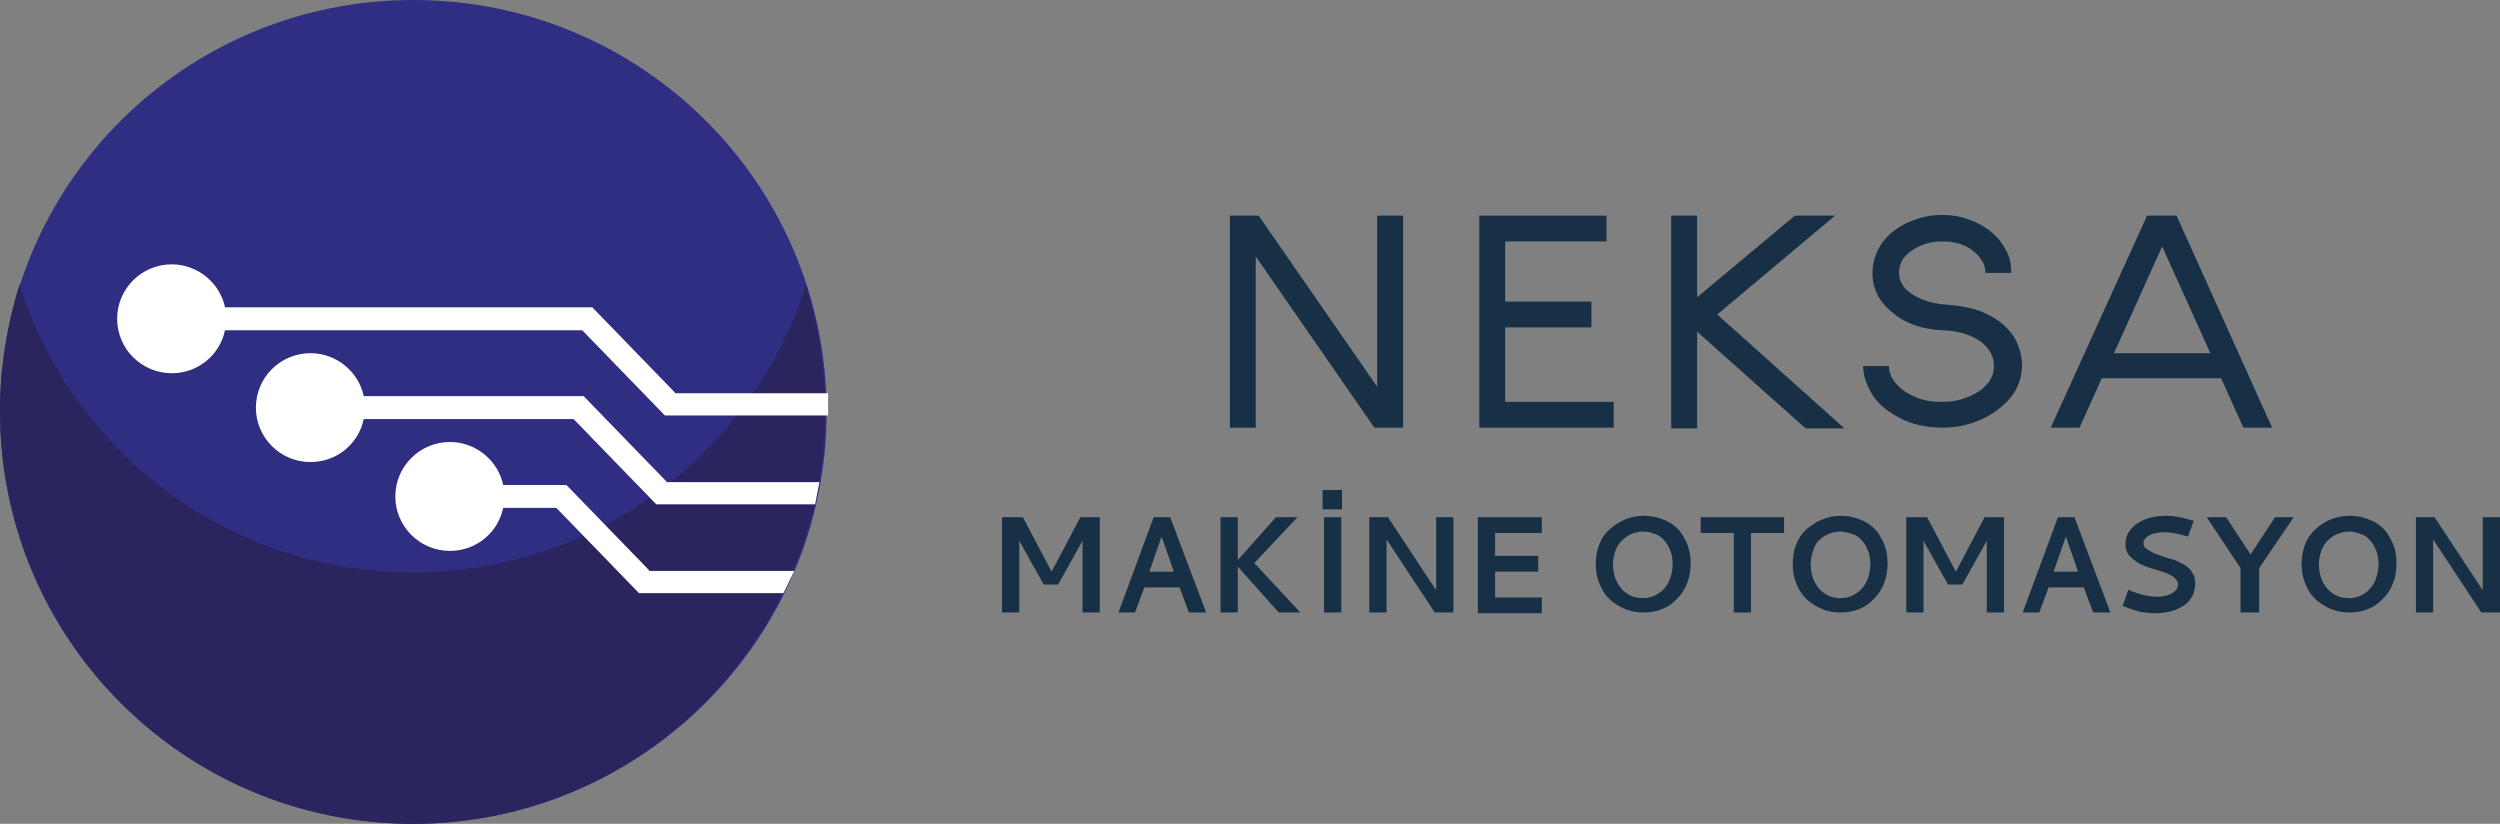
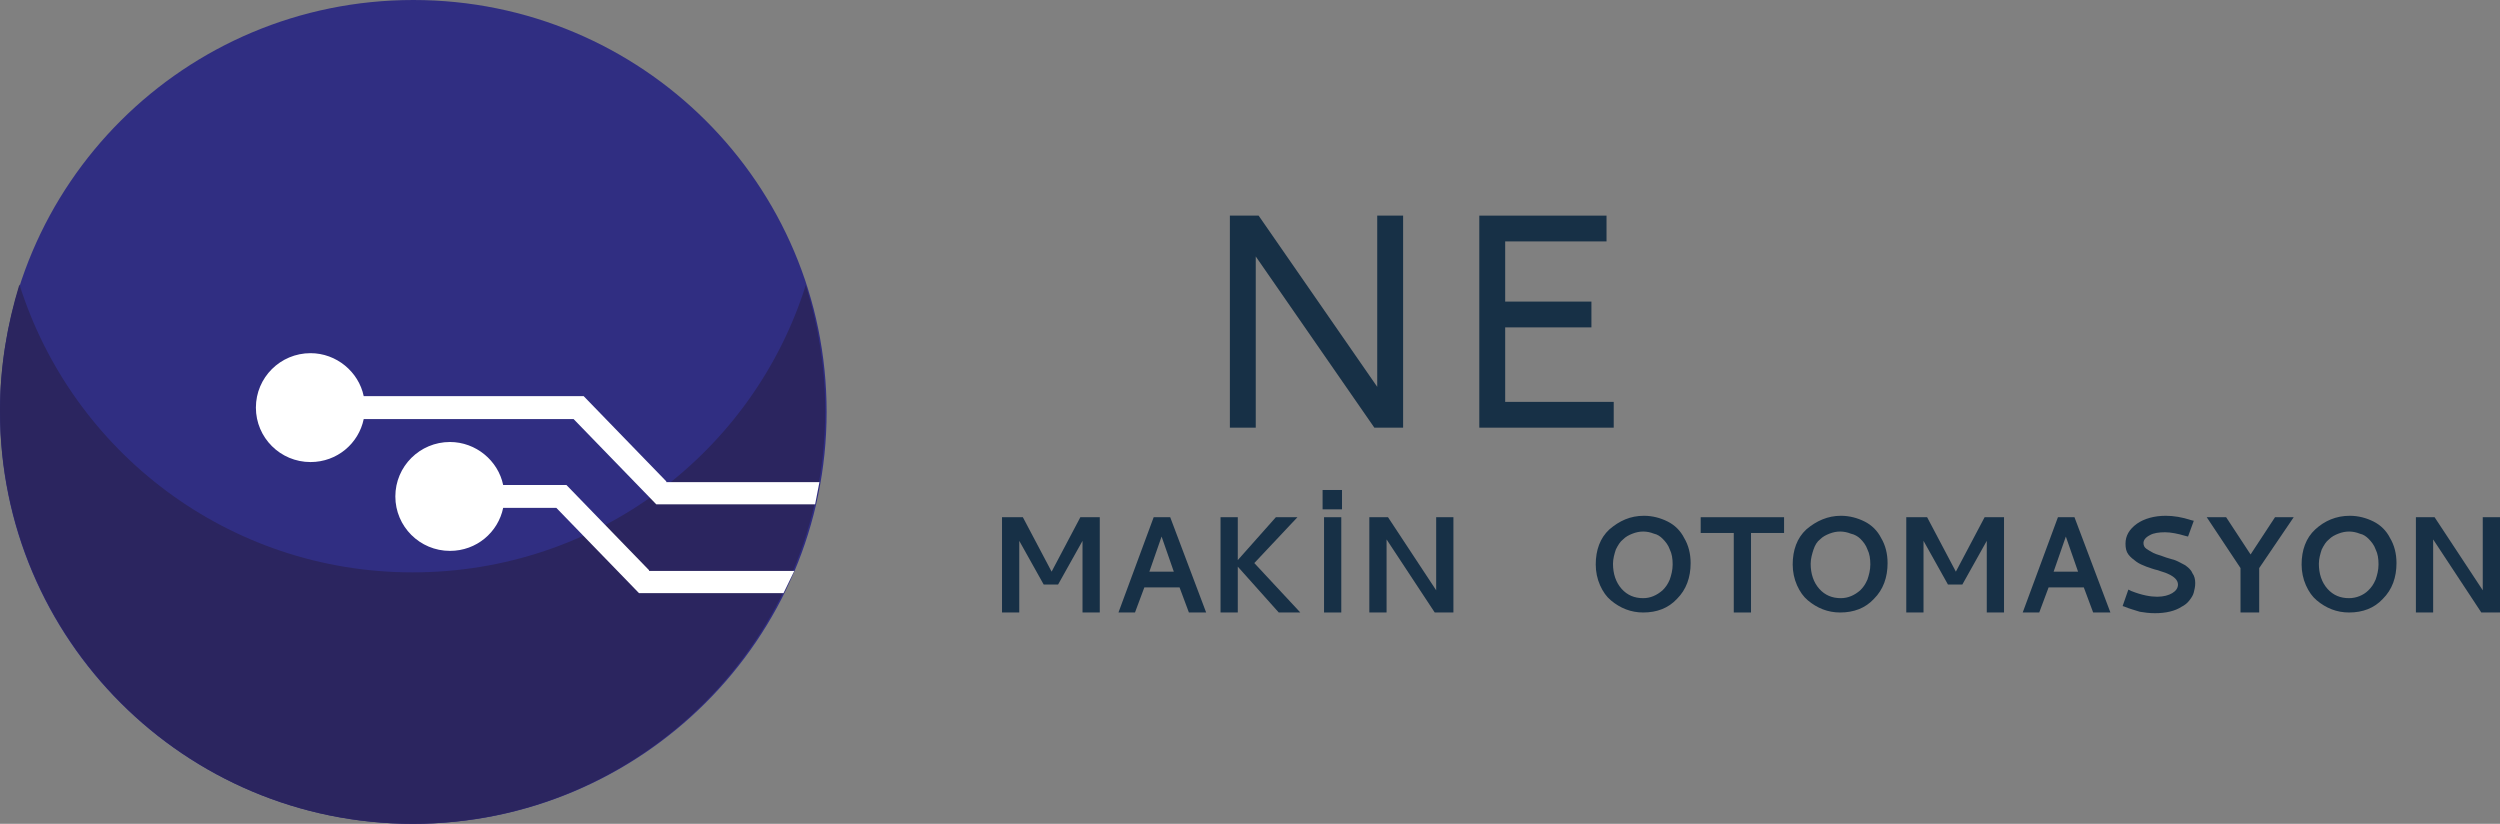
<svg xmlns="http://www.w3.org/2000/svg" width="613" height="202" viewBox="0 0 613 202" fill="none">
  <rect x="0" y="0" width="613" height="202" fill="#808080" stroke="none" />
  <path d="M202.688 101C202.688 45.143 157.392 0 101.344 0C45.296 0 0 45.143 0 101C0 156.857 45.296 202 101.344 202C157.216 202 202.688 156.682 202.688 101Z" fill="#302E82" />
  <path d="M101.168 140.346C55.871 140.346 17.625 110.661 4.759 69.734C1.762 79.57 0 89.934 0 100.649C0 156.682 45.296 202 101.168 202C157.039 202 202.336 156.682 202.336 100.649C202.336 89.934 200.573 79.57 197.577 69.91C184.711 110.837 146.464 140.346 101.168 140.346Z" fill="#2B255F" />
-   <path d="M165.499 96.257L145.231 75.355H55.166C53.933 69.383 48.469 64.816 42.124 64.816C34.721 64.816 28.729 70.788 28.729 78.165C28.729 85.543 34.721 91.515 42.124 91.515C48.645 91.515 53.933 86.948 55.166 80.976H142.763L163.032 101.878H203.041V96.433H165.499V96.257Z" fill="white" />
  <path d="M159.154 139.819L138.886 118.917H123.375C122.142 112.944 116.678 108.377 110.333 108.377C102.93 108.377 96.938 114.35 96.938 121.727C96.938 129.104 102.93 135.077 110.333 135.077C116.854 135.077 122.142 130.51 123.375 124.537H136.418L156.687 145.44H192.113L194.757 139.995H159.154V139.819Z" fill="white" />
  <path d="M163.384 118.038L143.116 97.136H89.183C87.949 91.163 82.485 86.597 76.14 86.597C68.738 86.597 62.745 92.569 62.745 99.946C62.745 107.323 68.738 113.296 76.14 113.296C82.662 113.296 87.949 108.729 89.183 102.757H140.648L160.917 123.659H199.868L200.926 118.214H163.384V118.038Z" fill="white" />
  <path d="M337.696 52.871H344.041V104.864H336.991L307.91 62.883V104.864H301.565V52.871H308.615L337.696 94.852V52.871Z" fill="#173046" />
  <path d="M395.683 98.541V104.865H365.896H362.724V52.872H393.92V59.195H369.069V73.95H390.219V80.274H369.069V98.541H395.683Z" fill="#173046" />
-   <path d="M421.063 77.112L452.259 105.041H442.742L416.128 81.328V105.041H409.783V52.872H416.128V72.896L440.098 52.872H449.968L421.063 77.112Z" fill="#173046" />
-   <path d="M476.229 104.864C473.762 104.864 471.294 104.513 469.003 103.81C466.712 103.108 464.773 102.054 462.834 100.649C460.895 99.243 459.485 97.663 458.604 95.906C457.547 93.974 456.842 91.866 456.842 89.758H463.187C463.187 92.042 464.42 93.974 466.712 95.73C467.945 96.609 469.355 97.311 470.942 97.838C472.528 98.365 474.291 98.541 476.053 98.541C477.816 98.541 479.578 98.365 481.164 97.838C482.751 97.311 484.337 96.609 485.571 95.73C487.862 93.974 488.919 92.042 488.919 89.758C488.919 87.475 487.862 85.543 485.923 83.962C485.042 83.259 483.984 82.732 482.398 82.029C480.812 81.503 478.697 80.976 475.877 80.976C473.585 80.8 471.47 80.449 469.532 79.746C467.593 79.043 465.83 78.165 464.42 76.936C460.895 74.301 459.133 70.963 459.133 66.924C459.133 64.816 459.662 62.883 460.543 61.127C461.424 59.37 462.834 57.79 464.42 56.56C466.007 55.33 467.769 54.452 469.884 53.749C471.823 53.047 473.938 52.696 476.229 52.696C478.521 52.696 480.636 53.047 482.574 53.749C484.513 54.452 486.276 55.33 487.862 56.56C489.448 57.79 490.682 59.195 491.739 61.127C492.797 62.883 493.149 64.816 493.149 66.924H486.804C486.804 65.87 486.628 64.991 486.099 64.113C485.571 63.235 484.866 62.356 483.984 61.654C481.869 59.897 479.226 59.195 476.229 59.195C473.233 59.195 470.589 60.073 468.474 61.654C466.535 63.059 465.654 64.816 465.654 66.924C465.654 68.153 466.007 69.031 466.535 69.909C467.064 70.788 467.769 71.315 468.474 71.842C470.589 73.423 473.233 74.301 476.582 74.652C479.402 74.828 481.869 75.179 484.337 75.882C486.628 76.584 488.567 77.638 490.329 78.868C492.092 80.273 493.502 81.854 494.383 83.61C495.264 85.543 495.793 87.475 495.793 89.583C495.793 91.69 495.264 93.798 494.207 95.73C493.149 97.487 491.739 99.068 489.801 100.473C488.038 101.878 485.923 102.932 483.808 103.635C481.164 104.513 478.873 104.864 476.229 104.864Z" fill="#173046" />
-   <path d="M526.461 52.872H533.687L557.128 104.865H550.078L544.614 92.745H515.357L509.893 104.865H502.843L526.461 52.872ZM518.353 86.597H541.971L530.162 60.425L518.353 86.597Z" fill="#173046" />
  <path d="M245.87 126.821H250.805L257.855 140.17L264.905 126.821H269.664V150.183H265.434V132.617L259.441 143.332H255.916L249.924 132.617V150.183H245.694V126.821H245.87Z" fill="#173046" />
  <path d="M282.882 126.821H286.936L295.749 150.183H291.519L289.227 144.035H280.591L278.3 150.183H274.246L282.882 126.821ZM287.817 140.17L284.821 131.563L281.825 140.17H287.817Z" fill="#173046" />
  <path d="M303.327 137.536L312.845 126.821H318.133L307.557 138.063L318.838 150.183H313.55L303.504 138.941V150.183H299.274V126.821H303.504V137.536H303.327Z" fill="#173046" />
  <path d="M324.301 120.146H329.06V124.889H324.301V120.146ZM324.654 126.821H328.884V150.183H324.654V126.821Z" fill="#173046" />
  <path d="M335.758 126.821H340.34L352.149 144.737V126.821H356.379V150.183H351.796L339.988 132.266V150.183H335.758V126.821Z" fill="#173046" />
-   <path d="M362.371 150.183V126.821H378.058V130.685H366.601V136.306H377.177V140.17H366.601V146.494H378.058V150.358H362.371V150.183Z" fill="#173046" />
  <path d="M403.085 126.47C405.2 126.47 407.139 126.996 408.902 127.875C410.664 128.753 412.074 130.158 412.955 131.915C414.013 133.671 414.542 135.779 414.542 138.063C414.542 141.576 413.484 144.562 411.193 146.845C409.078 149.129 406.258 150.183 402.909 150.183C399.913 150.183 397.269 149.129 394.978 147.196C393.92 146.318 393.039 145.089 392.334 143.508C391.629 141.927 391.276 140.17 391.276 138.414C391.276 134.901 392.334 131.915 394.625 129.807C397.093 127.699 399.737 126.47 403.085 126.47ZM405.553 130.861C404.672 130.51 403.79 130.334 402.909 130.334C402.028 130.334 401.147 130.51 400.265 130.861C399.384 131.212 398.679 131.563 397.974 132.266C397.269 132.793 396.74 133.671 396.212 134.725C395.859 135.779 395.507 137.009 395.507 138.238C395.507 140.697 396.212 142.805 397.622 144.386C399.032 145.967 400.794 146.67 402.909 146.67C404.672 146.67 406.258 145.967 407.668 144.737C408.373 144.035 408.902 143.332 409.43 142.103C409.783 141.049 410.135 139.819 410.135 138.414C410.135 137.009 409.959 135.779 409.43 134.725C409.078 133.671 408.373 132.793 407.668 132.09C407.139 131.563 406.434 131.036 405.553 130.861Z" fill="#173046" />
  <path d="M417.185 126.821H437.454V130.685H429.347V150.183H425.117V130.685H417.009V126.821H417.185Z" fill="#173046" />
  <path d="M451.378 126.47C453.493 126.47 455.432 126.996 457.194 127.875C458.957 128.753 460.367 130.158 461.248 131.915C462.306 133.671 462.834 135.779 462.834 138.063C462.834 141.576 461.777 144.562 459.486 146.845C457.371 149.129 454.551 150.183 451.202 150.183C448.206 150.183 445.562 149.129 443.271 147.196C442.213 146.318 441.332 145.089 440.627 143.508C439.922 141.927 439.569 140.17 439.569 138.414C439.569 134.901 440.627 131.915 442.918 129.807C445.386 127.699 448.206 126.47 451.378 126.47ZM453.846 130.861C452.964 130.51 452.083 130.334 451.202 130.334C450.321 130.334 449.439 130.51 448.558 130.861C447.677 131.212 446.972 131.563 446.267 132.266C445.562 132.793 445.033 133.671 444.681 134.725C444.328 135.779 443.976 137.009 443.976 138.238C443.976 140.697 444.681 142.805 446.091 144.386C447.501 145.967 449.263 146.67 451.378 146.67C453.141 146.67 454.727 145.967 456.137 144.737C456.842 144.035 457.371 143.332 457.899 142.103C458.252 141.049 458.604 139.819 458.604 138.414C458.604 137.009 458.428 135.779 457.899 134.725C457.547 133.671 456.842 132.793 456.137 132.09C455.608 131.563 454.727 131.036 453.846 130.861Z" fill="#173046" />
  <path d="M467.593 126.821H472.528L479.578 140.17L486.628 126.821H491.387V150.183H487.157V132.617L481.165 143.332H477.64L471.647 132.617V150.183H467.417V126.821H467.593Z" fill="#173046" />
  <path d="M504.606 126.821H508.66L517.472 150.183H513.242L510.951 144.035H502.315L500.023 150.183H495.969L504.606 126.821ZM509.541 140.17L506.545 131.563L503.548 140.17H509.541Z" fill="#173046" />
  <path d="M531.043 126.47C532.982 126.47 535.097 126.821 537.212 127.523L537.917 127.699L536.507 131.563L535.802 131.388C534.04 130.861 532.277 130.51 530.867 130.51C529.457 130.51 528.047 130.685 527.166 131.212C526.108 131.739 525.58 132.442 525.58 133.144C525.58 133.671 525.756 134.198 526.285 134.55C526.813 134.901 527.342 135.252 528.047 135.603C528.752 135.955 529.633 136.13 530.515 136.482C531.396 136.833 532.277 137.009 533.335 137.36C534.216 137.711 535.097 138.238 535.802 138.59C536.507 139.116 537.212 139.643 537.565 140.522C538.093 141.224 538.27 142.103 538.27 142.981C538.27 143.859 538.093 144.562 537.917 145.264C537.741 145.967 537.388 146.494 536.86 147.196C536.331 147.899 535.626 148.426 534.921 148.777C533.335 149.831 531.043 150.358 528.4 150.358C526.99 150.358 525.756 150.183 524.698 150.007C523.641 149.656 522.231 149.304 520.997 148.777L520.468 148.602L521.878 144.562L522.583 144.913C525.227 145.967 527.342 146.318 528.928 146.318C530.515 146.318 531.748 145.967 532.63 145.44C533.511 144.913 534.04 144.21 534.04 143.332C534.04 142.278 533.158 141.4 531.572 140.697C530.867 140.346 529.986 140.17 529.105 139.819C528.223 139.643 527.342 139.292 526.285 138.941C525.403 138.59 524.522 138.238 523.817 137.711C523.112 137.184 522.407 136.657 521.878 135.955C521.35 135.252 521.173 134.374 521.173 133.32C521.173 131.388 522.055 129.807 523.993 128.402C525.756 127.172 528.223 126.47 531.043 126.47Z" fill="#173046" />
  <path d="M541.09 126.821H545.848L551.841 135.955L557.834 126.821H562.416L553.956 139.292V150.183H549.373V139.292L541.09 126.821Z" fill="#173046" />
  <path d="M576.164 126.47C578.279 126.47 580.218 126.996 581.98 127.875C583.743 128.753 585.153 130.158 586.034 131.915C587.091 133.671 587.62 135.779 587.62 138.063C587.62 141.576 586.563 144.562 584.271 146.845C582.156 149.129 579.336 150.183 575.988 150.183C572.991 150.183 570.348 149.129 568.056 147.196C566.999 146.318 566.117 145.089 565.412 143.508C564.707 141.927 564.355 140.17 564.355 138.414C564.355 134.901 565.413 131.915 567.704 129.807C569.995 127.699 572.815 126.47 576.164 126.47ZM578.631 130.861C577.75 130.51 576.869 130.334 575.988 130.334C575.106 130.334 574.225 130.51 573.344 130.861C572.463 131.212 571.758 131.563 571.053 132.266C570.348 132.793 569.819 133.671 569.29 134.725C568.938 135.779 568.585 137.009 568.585 138.238C568.585 140.697 569.29 142.805 570.7 144.386C572.11 145.967 573.873 146.67 575.988 146.67C577.75 146.67 579.513 145.967 580.746 144.737C581.451 144.035 581.98 143.332 582.509 142.103C582.861 141.049 583.214 139.819 583.214 138.414C583.214 137.009 583.038 135.779 582.509 134.725C582.156 133.671 581.451 132.793 580.746 132.09C580.218 131.563 579.513 131.036 578.631 130.861Z" fill="#173046" />
  <path d="M592.379 126.821H596.961L608.77 144.737V126.821H613V150.183H608.417L596.609 132.266V150.183H592.379V126.821Z" fill="#173046" />
</svg>